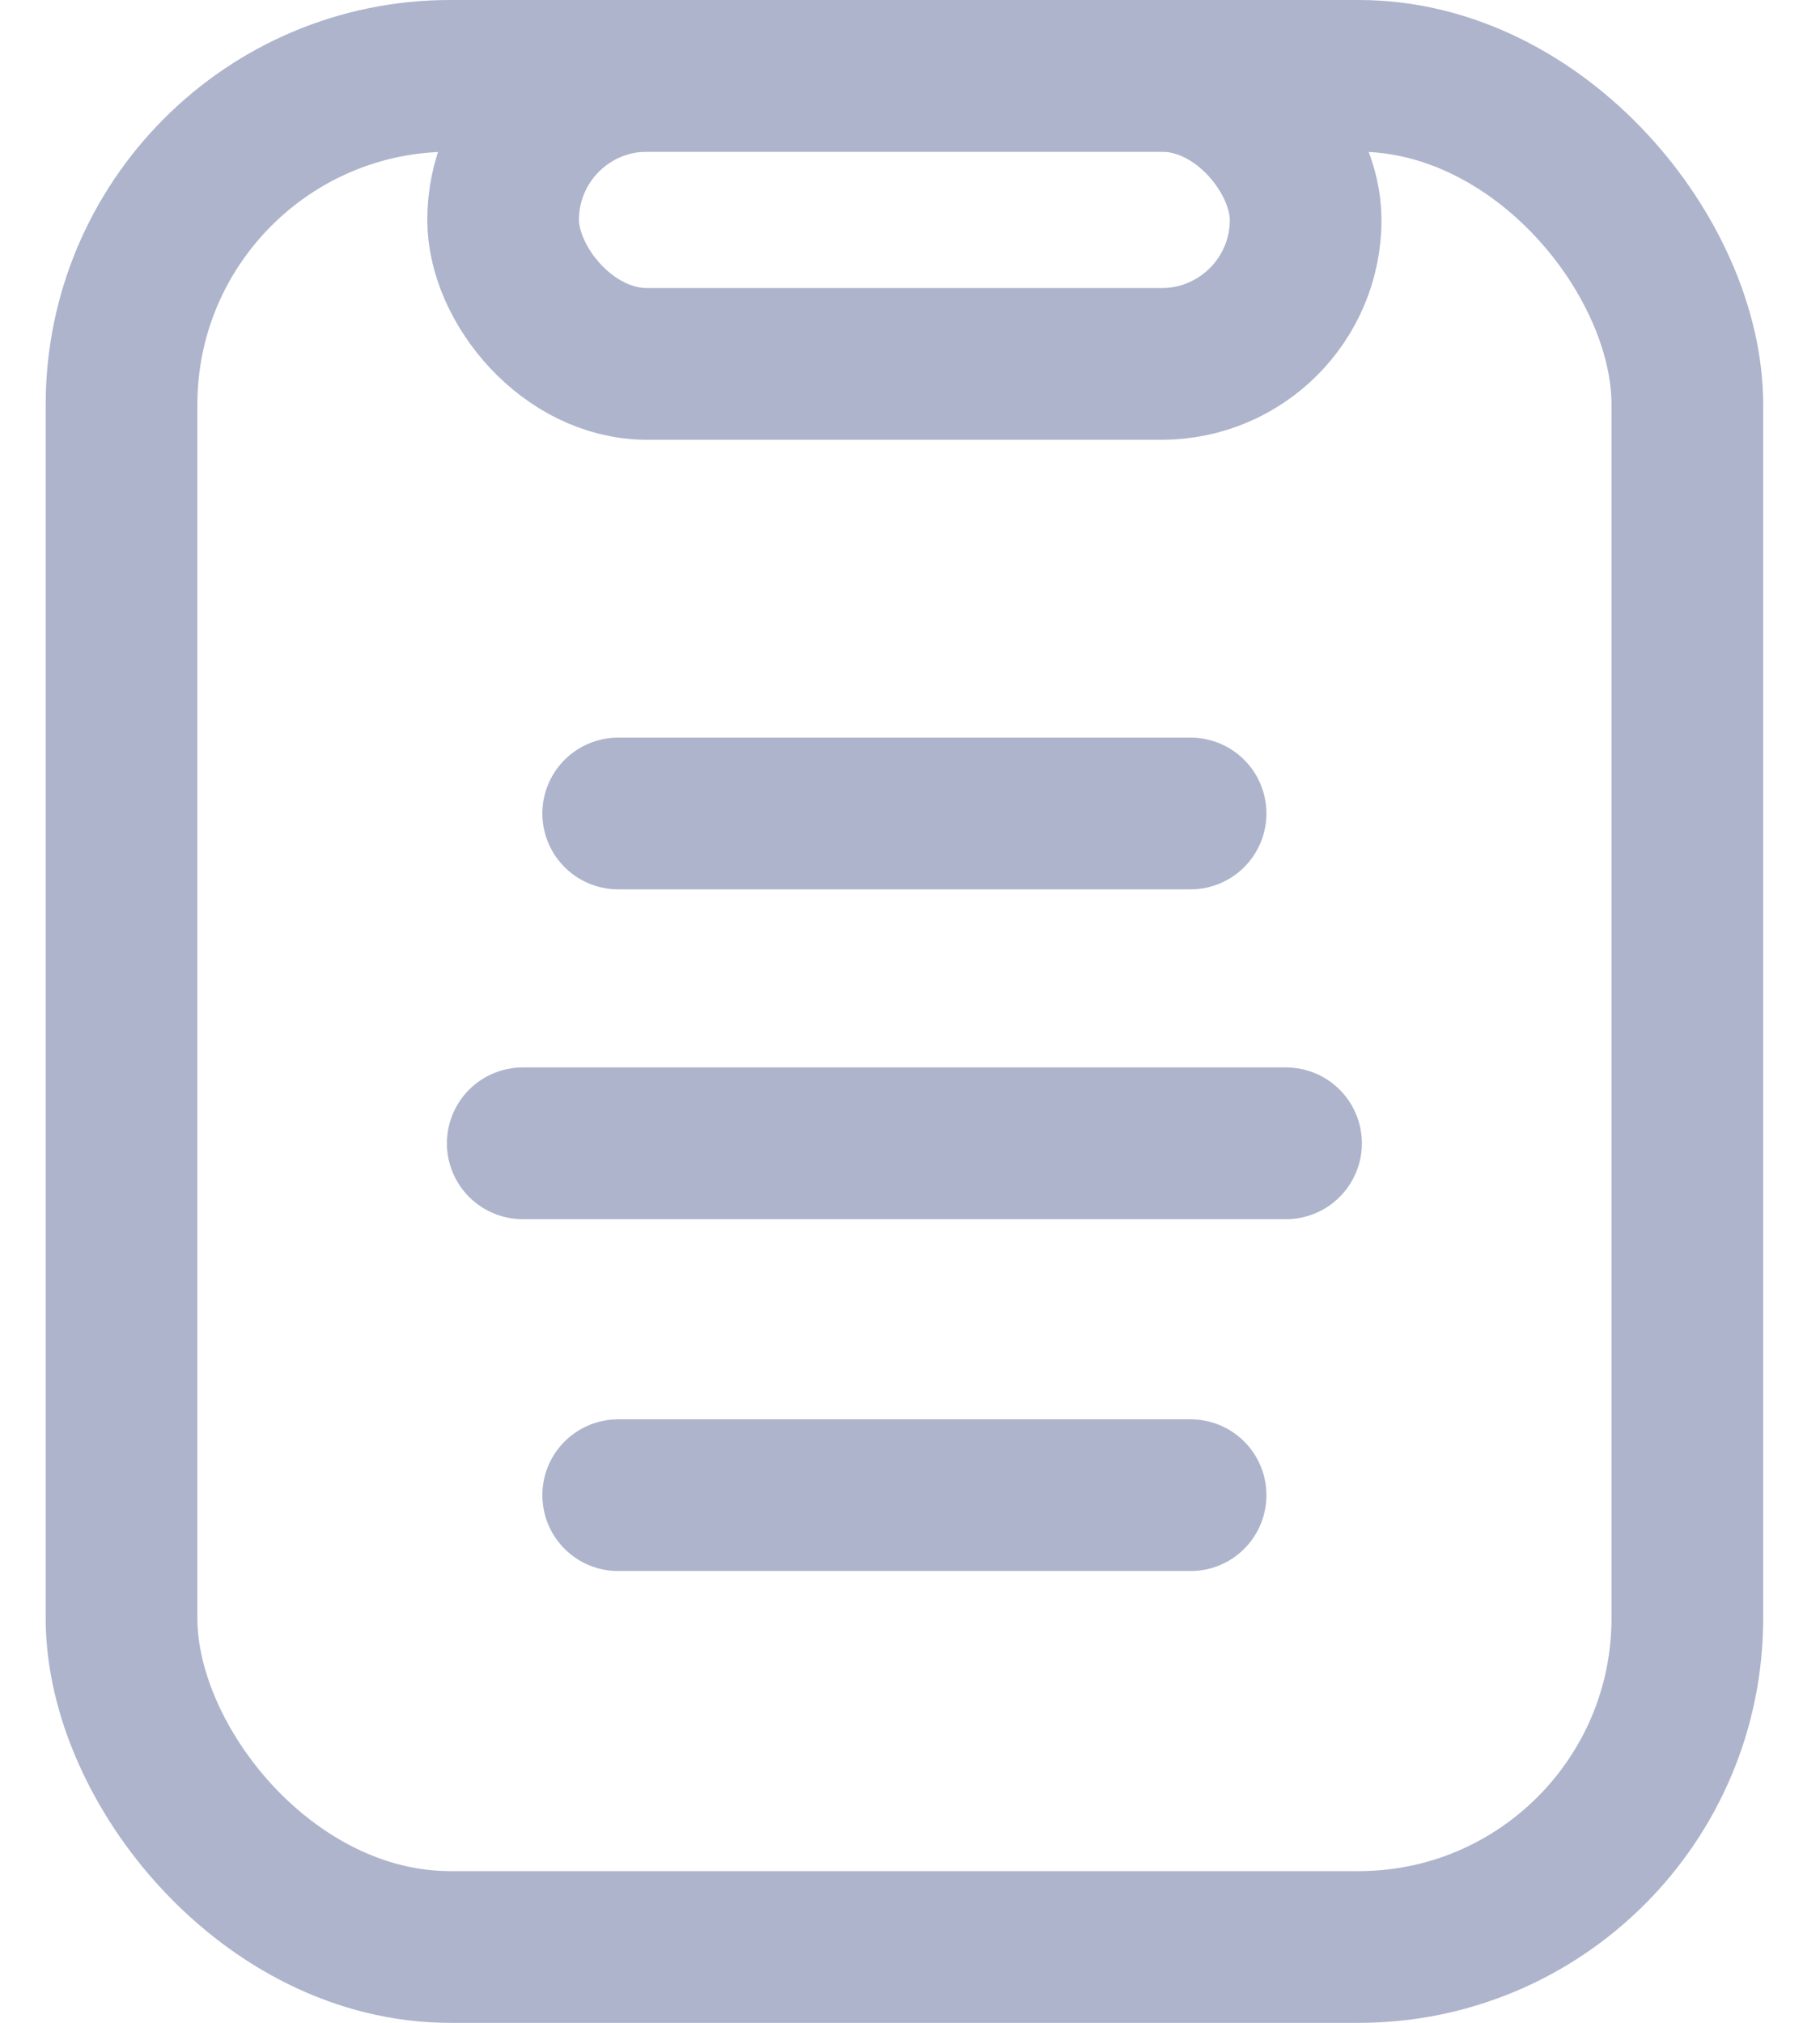
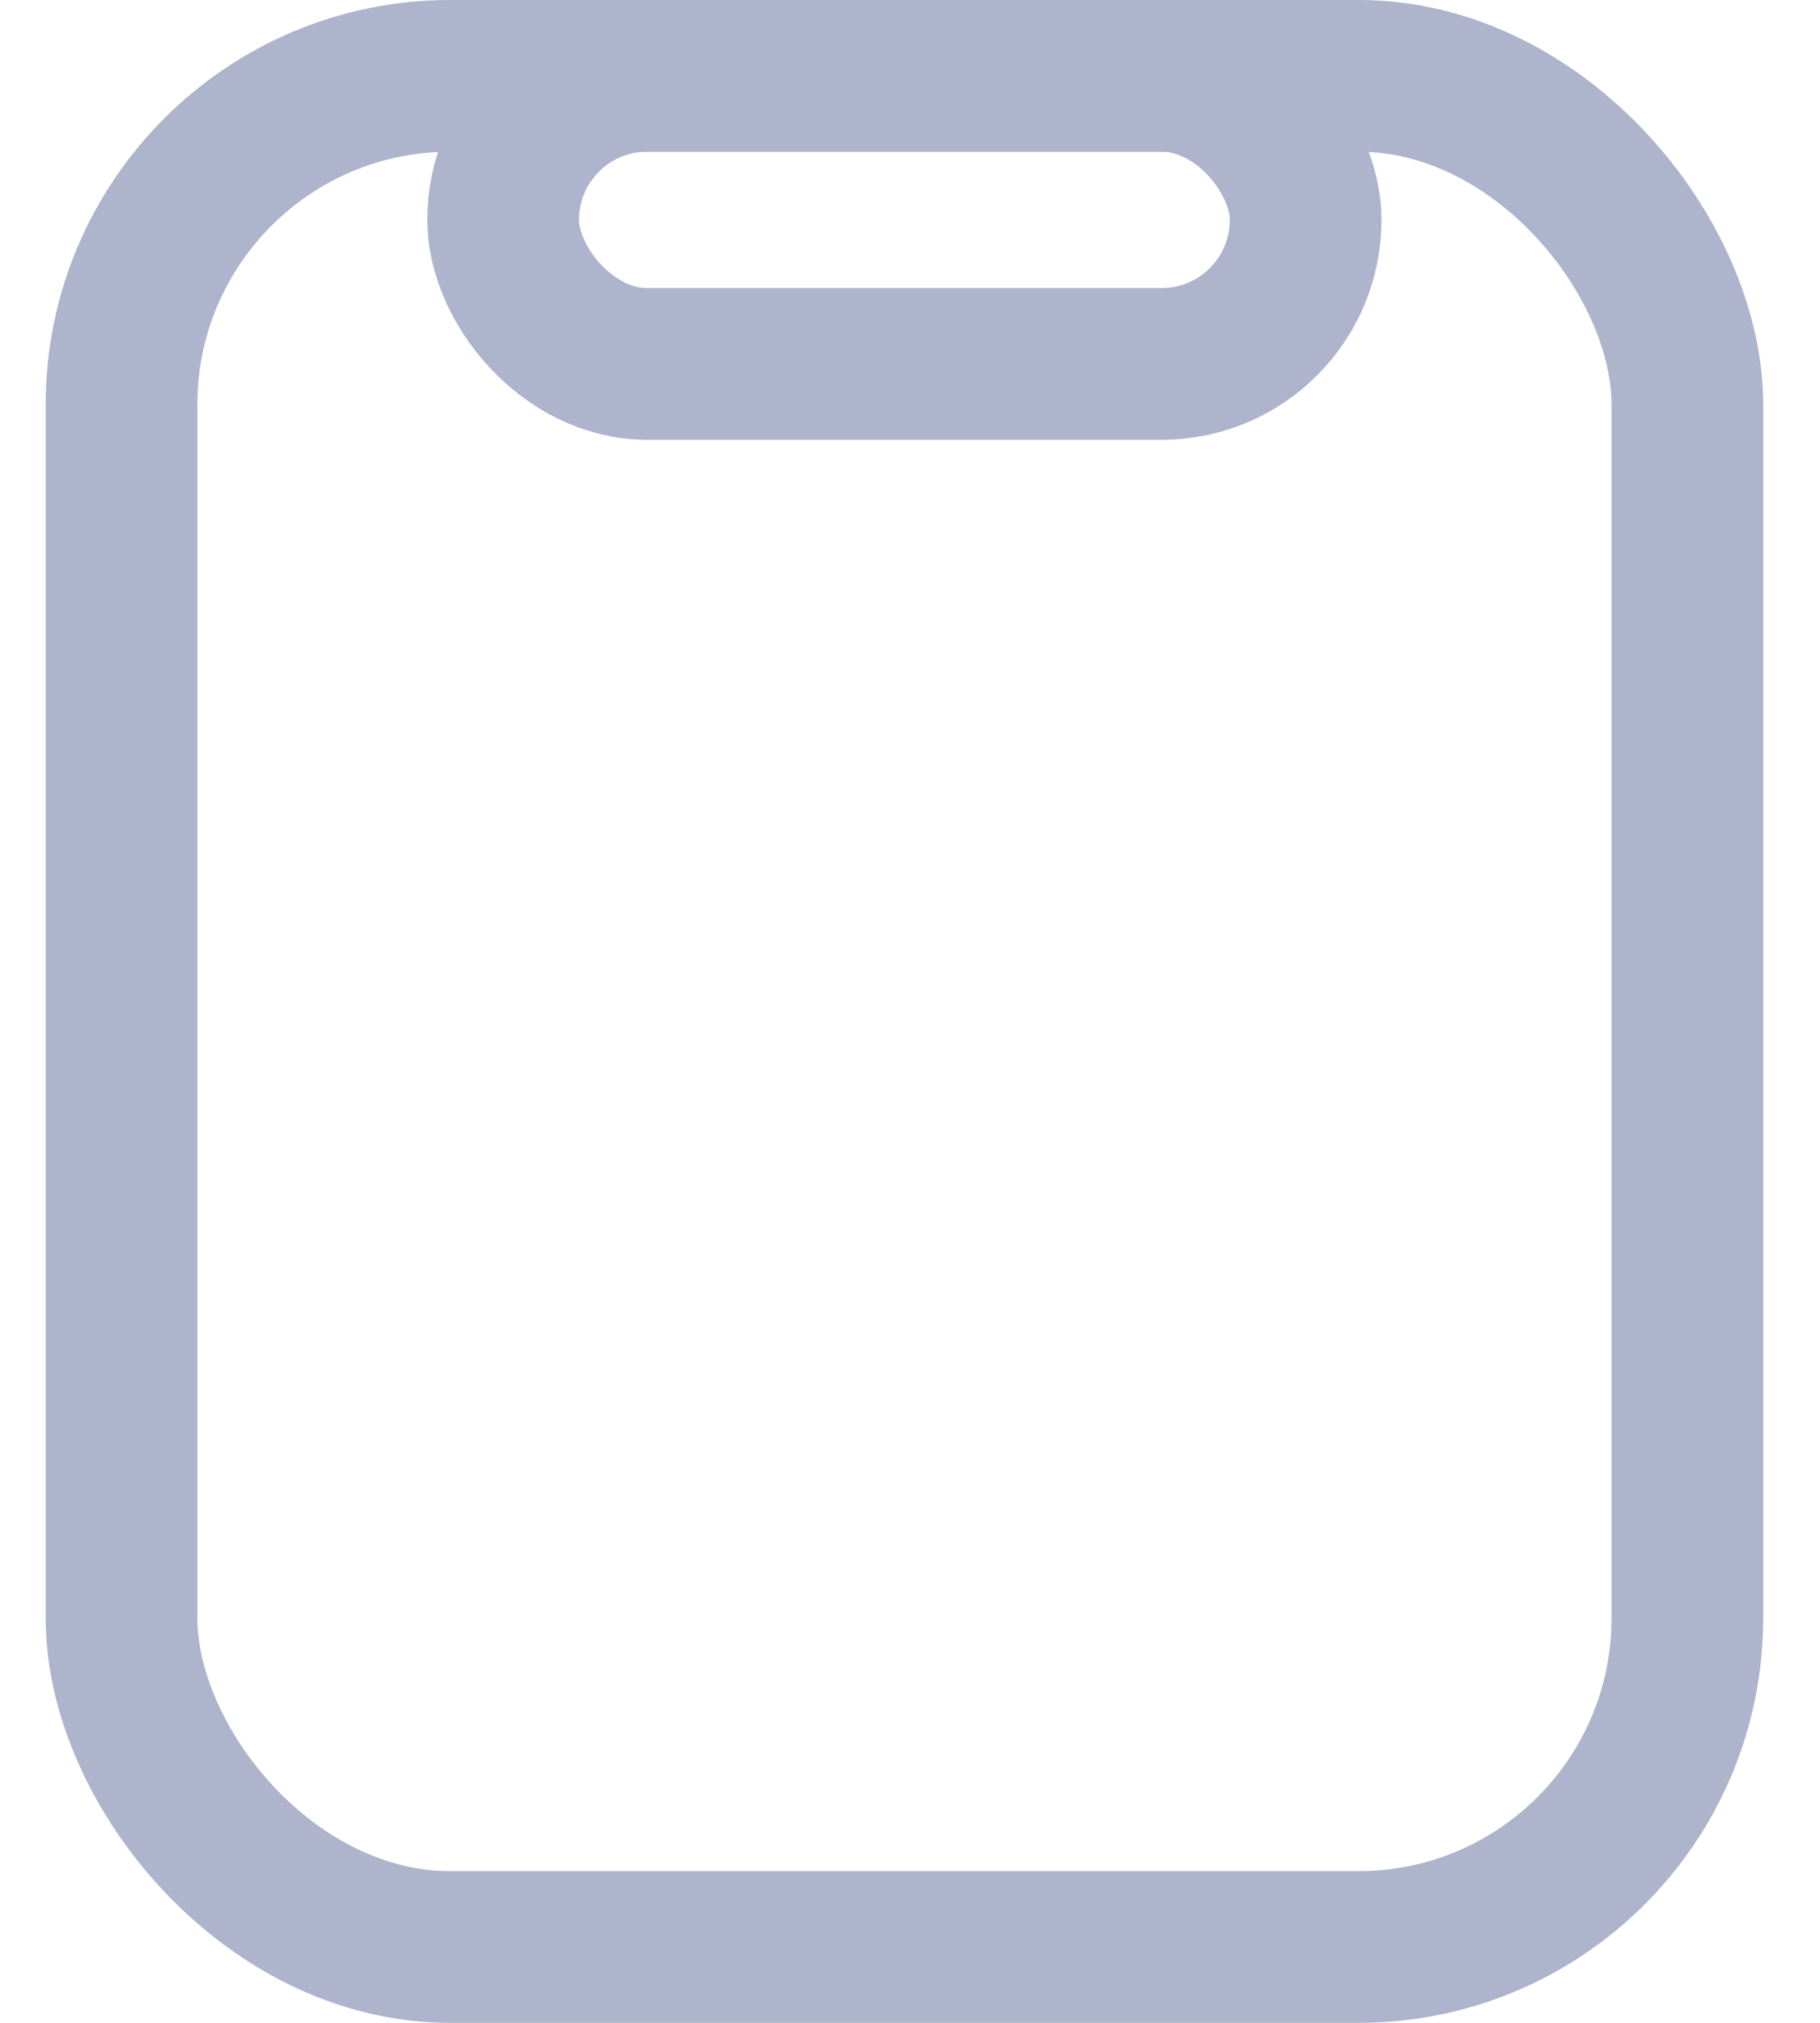
<svg xmlns="http://www.w3.org/2000/svg" width="18" height="20" viewBox="0 0 18 20" fill="none">
  <rect x="1.202" y="0.75" width="15.486" height="18.5" rx="3.25" stroke="#ADB4CC" stroke-width="1.5" />
  <rect x="4.976" y="0.75" width="7.937" height="2.848" rx="1.424" stroke="#ADB4CC" stroke-width="1.5" />
-   <path d="M6.114 8.043H11.775" stroke="#ADB4CC" stroke-width="1.5" stroke-linecap="round" />
-   <path d="M6.114 14.783H11.775" stroke="#ADB4CC" stroke-width="1.5" stroke-linecap="round" />
-   <path d="M5.17 11.304H12.719" stroke="#ADB4CC" stroke-width="1.5" stroke-linecap="round" />
</svg>